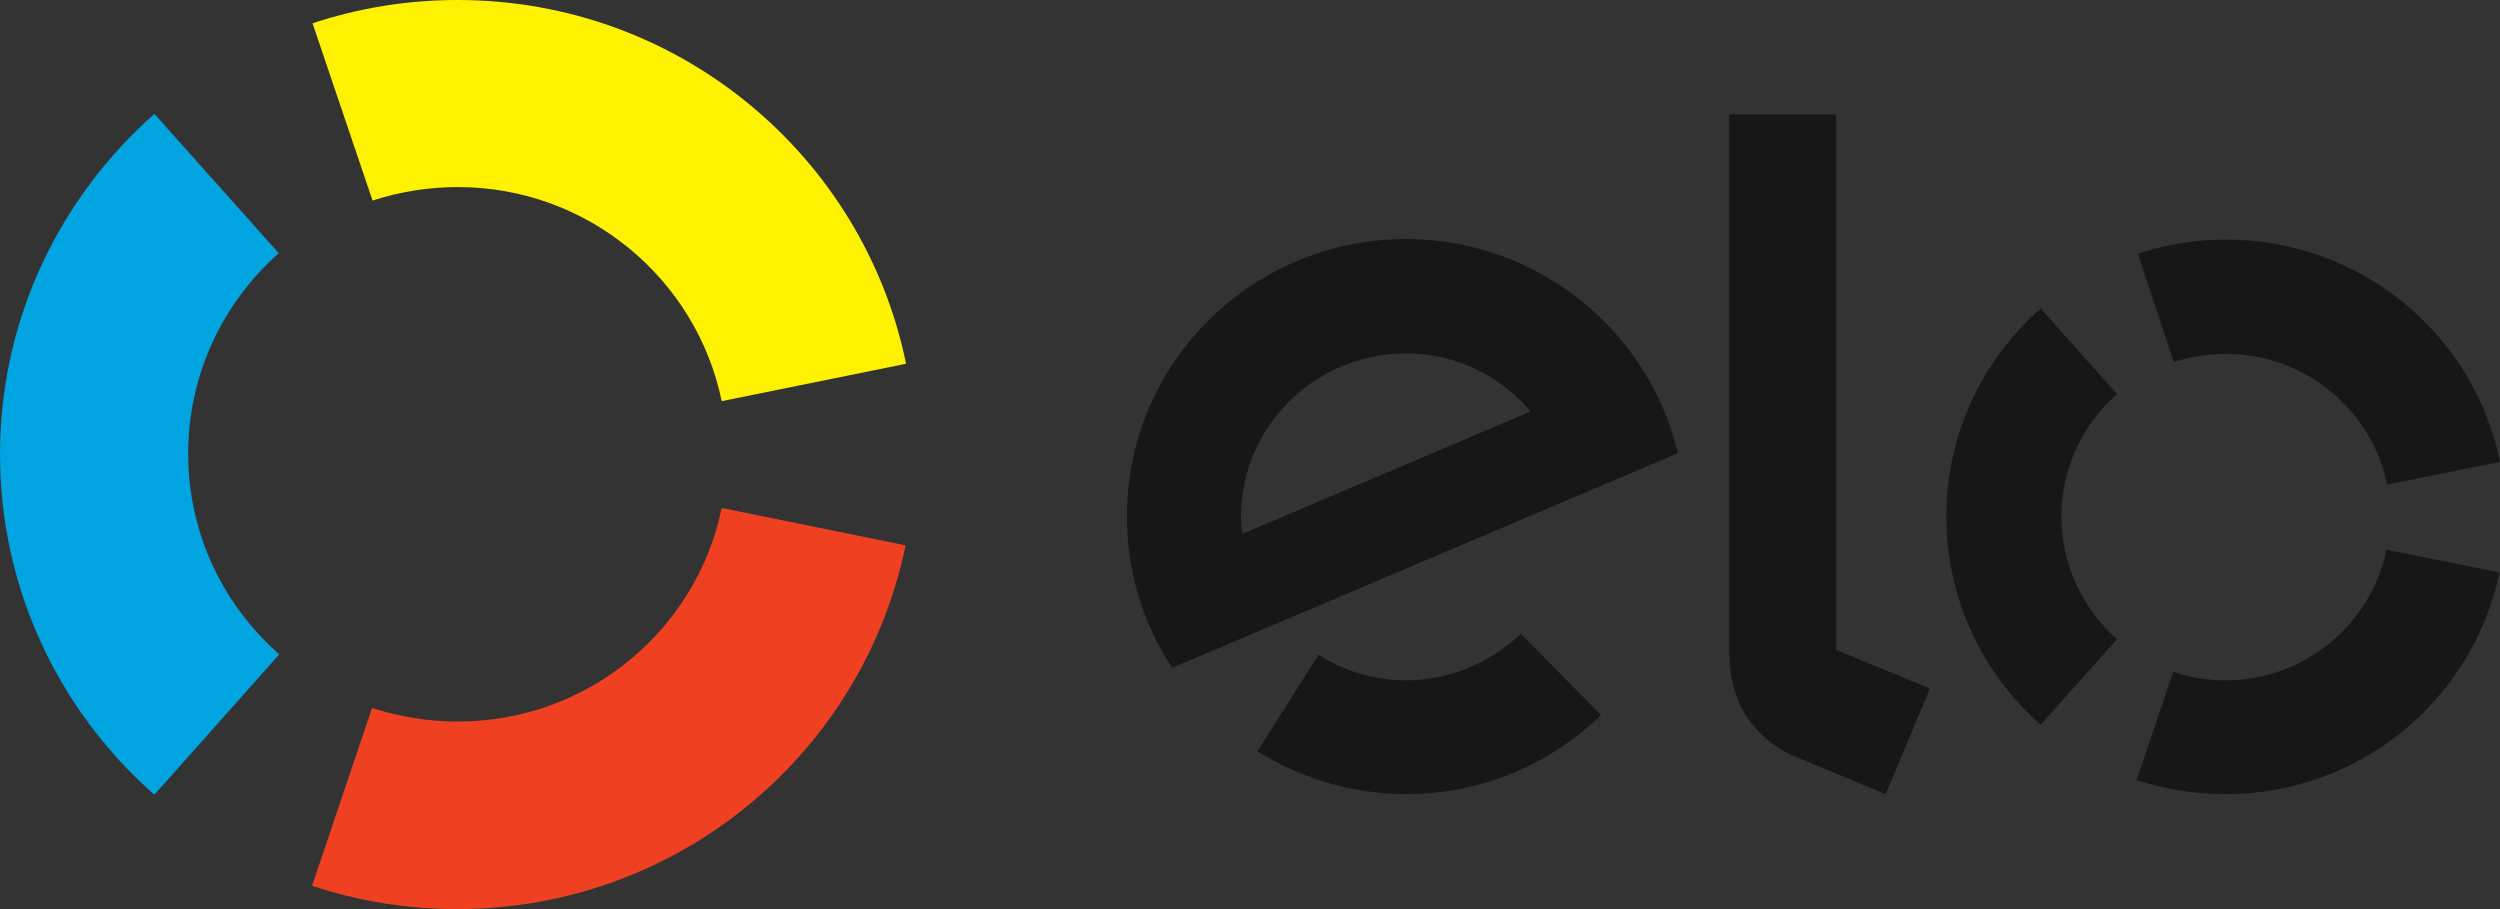
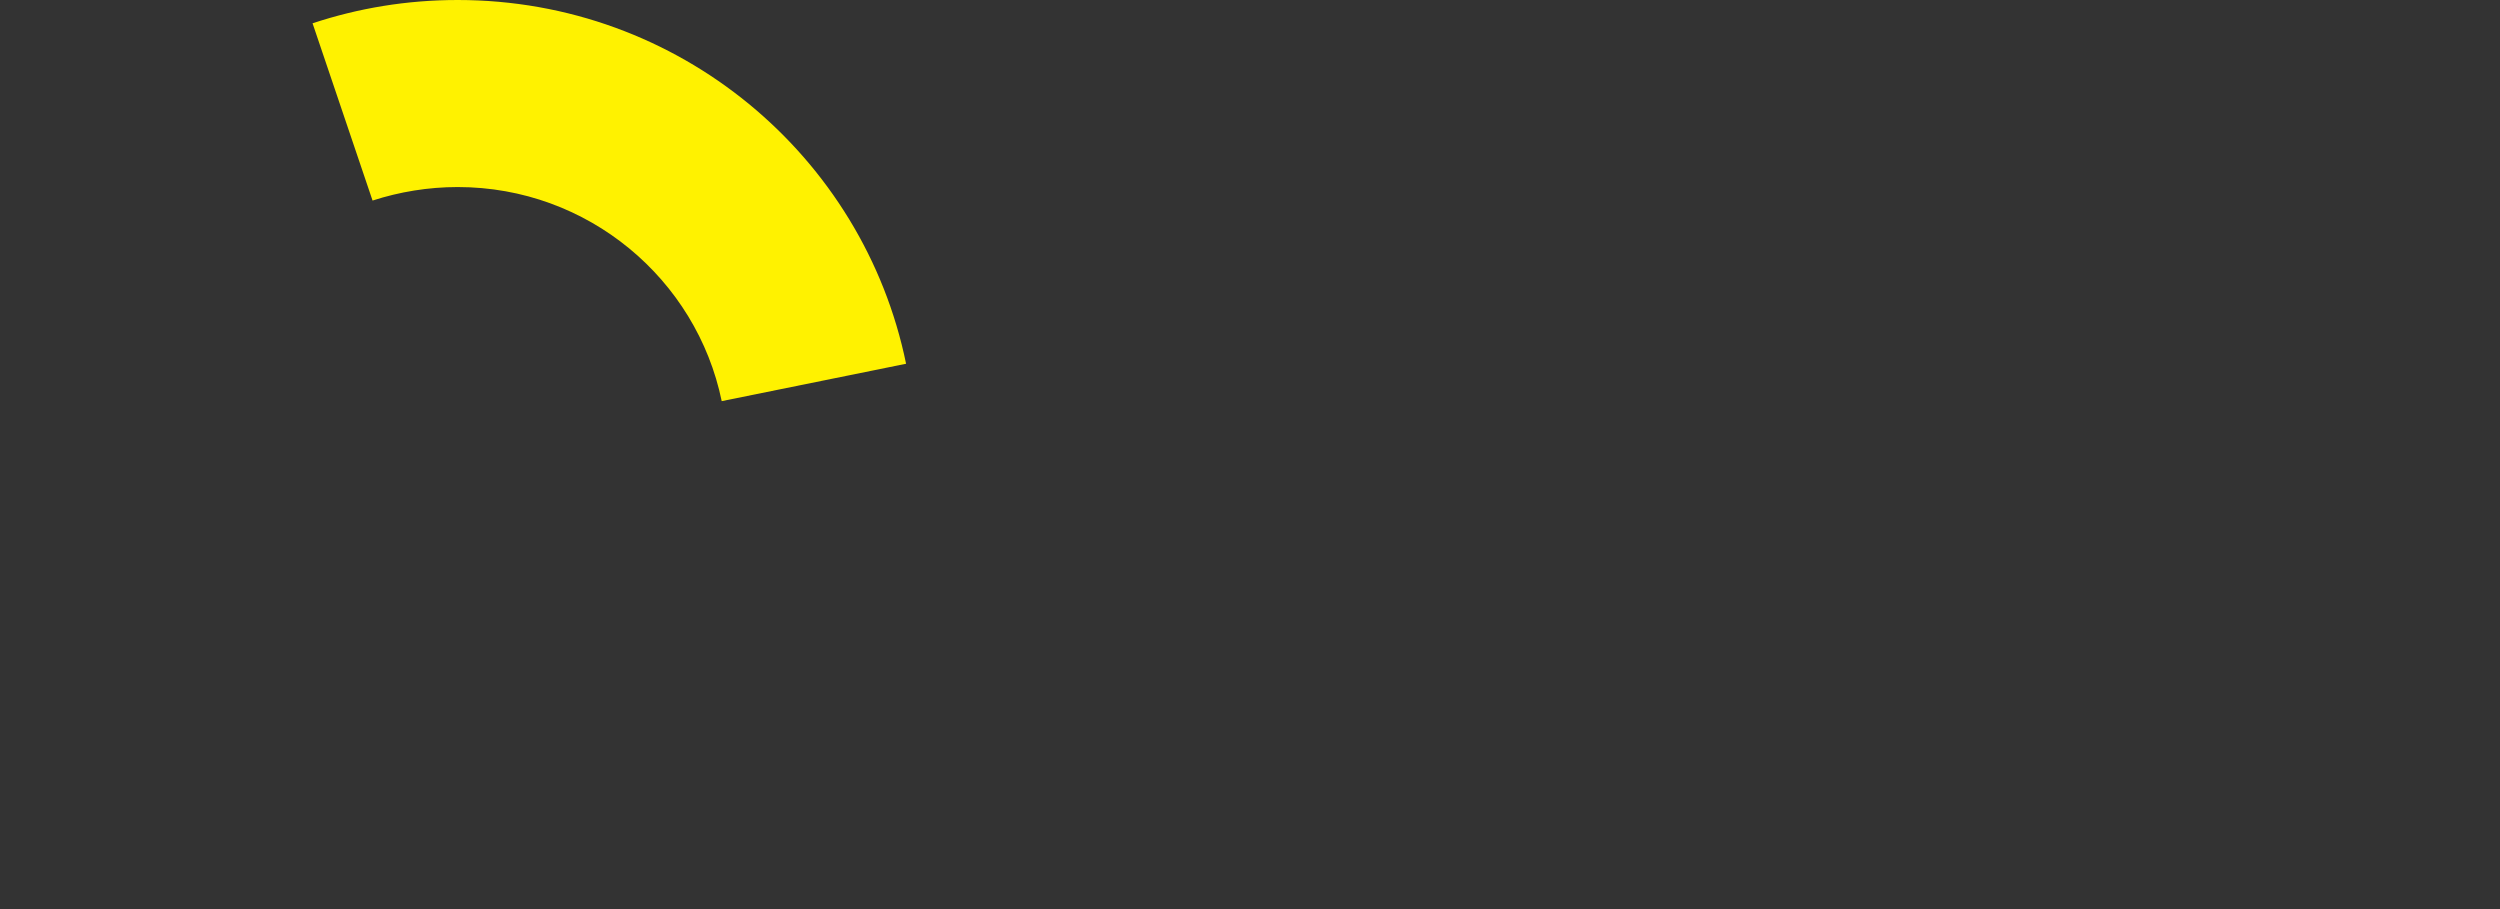
<svg xmlns="http://www.w3.org/2000/svg" width="44" height="16" viewBox="0 0 44 16" version="1.1">
  <rect x="0" y="0" width="44" height="16" fill="#333333" stroke="none" />
  <g fill="none">
-     <path opacity="0.54" fill-rule="evenodd" clip-rule="evenodd" d="M 12.482 0L 12.482 9.426L 14.133 10.104L 13.355 11.964L 11.723 11.287C 11.358 11.125 11.109 10.886 10.917 10.619C 10.735 10.342 10.6 9.961 10.6 9.445L 10.6 0L 12.482 0ZM 0.001 7.003C 0.039 4.303 2.276 2.156 4.984 2.194C 7.288 2.233 9.189 3.835 9.698 5.963L 0.798 9.741C 0.279 8.959 -0.018 8.014 0.001 7.003ZM 2.007 7.041C 2.007 7.156 2.017 7.27 2.027 7.385L 7.105 5.229C 6.587 4.618 5.819 4.217 4.945 4.208C 3.352 4.188 2.036 5.448 2.007 7.041ZM 4.869 9.961C 5.666 9.97 6.395 9.655 6.933 9.14L 8.344 10.571C 7.442 11.449 6.203 11.983 4.84 11.964C 3.899 11.945 3.035 11.668 2.296 11.21L 3.371 9.512C 3.813 9.789 4.321 9.951 4.869 9.961ZM 19.346 4.217C 19.02 4.217 18.713 4.265 18.425 4.36L 17.791 2.452C 18.281 2.29 18.799 2.204 19.346 2.204C 21.727 2.204 23.715 3.883 24.166 6.116L 22.179 6.516C 21.91 5.209 20.748 4.217 19.346 4.217ZM 16.082 10.743L 17.426 9.236C 16.831 8.711 16.447 7.938 16.447 7.079C 16.447 6.221 16.821 5.457 17.426 4.923L 16.082 3.416C 15.064 4.312 14.421 5.62 14.421 7.07C 14.421 8.539 15.064 9.846 16.082 10.743ZM 19.337 9.961C 20.729 9.961 21.9 8.969 22.169 7.661L 24.156 8.062C 23.695 10.285 21.718 11.964 19.337 11.964C 18.79 11.964 18.262 11.878 17.772 11.716L 18.415 9.808C 18.703 9.913 19.02 9.961 19.337 9.961Z" transform="translate(19.834 2.013)" fill="black" />
    <path d="M 1.056 3.53C 1.527 3.377 2.035 3.292 2.554 3.292C 4.848 3.292 6.759 4.914 7.201 7.06L 10.446 6.402C 9.697 2.748 6.452 3.63954e-08 2.554 3.63954e-08C 1.661 3.63954e-08 0.806 0.143 -2.9299e-07 0.41L 1.056 3.53Z" transform="translate(5.501 0)" fill="#FFF200" />
-     <path d="M 2.717 11.983L 4.916 9.512C 3.936 8.654 3.312 7.394 3.312 5.982C 3.312 4.58 3.927 3.32 4.906 2.452L 2.717 -1.45582e-07C 1.056 1.469 -3.66238e-08 3.606 -3.66238e-08 5.992C -3.66238e-08 8.377 1.056 10.524 2.717 11.983Z" transform="translate(0 2.004)" fill="#00A4E0" />
-     <path d="M 7.21 2.91164e-07C 6.768 2.147 4.858 3.759 2.563 3.759C 2.035 3.759 1.536 3.673 1.056 3.521L -1.46495e-07 6.65C 0.806 6.917 1.661 7.06 2.554 7.06C 6.452 7.06 9.697 4.312 10.446 0.658L 7.21 2.91164e-07Z" transform="translate(5.492 8.94)" fill="#EF4122" />
  </g>
</svg>